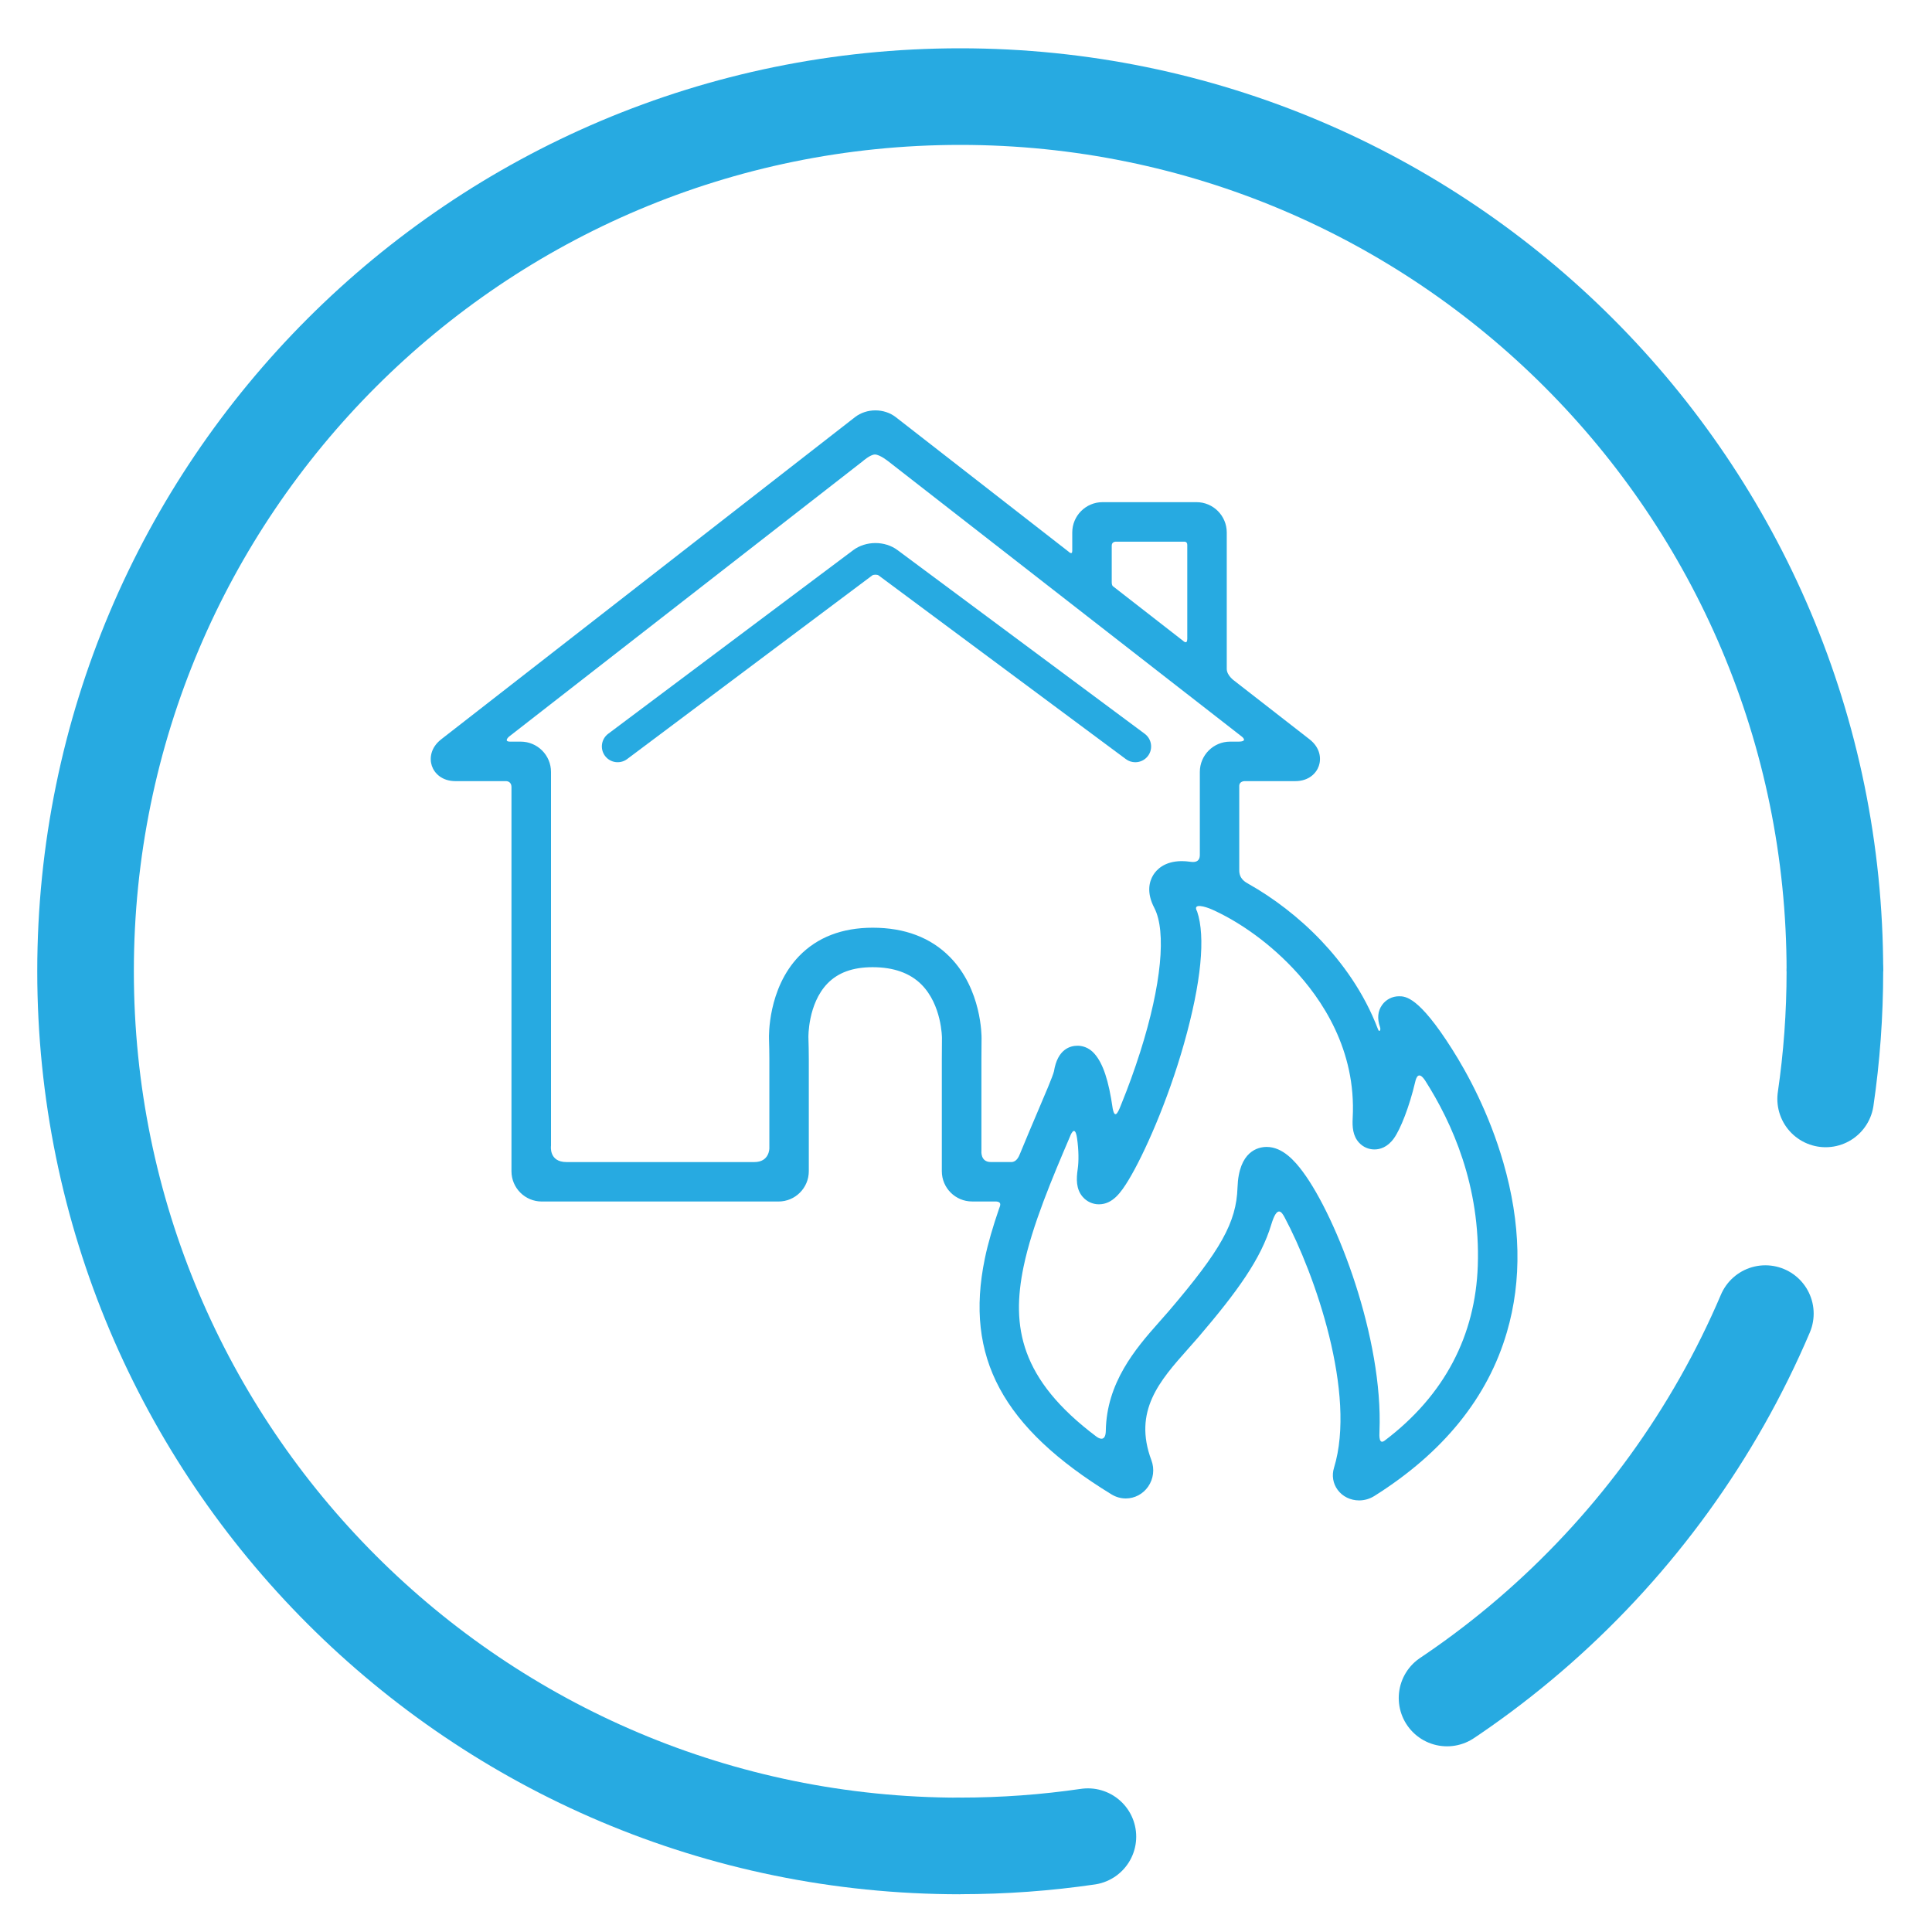
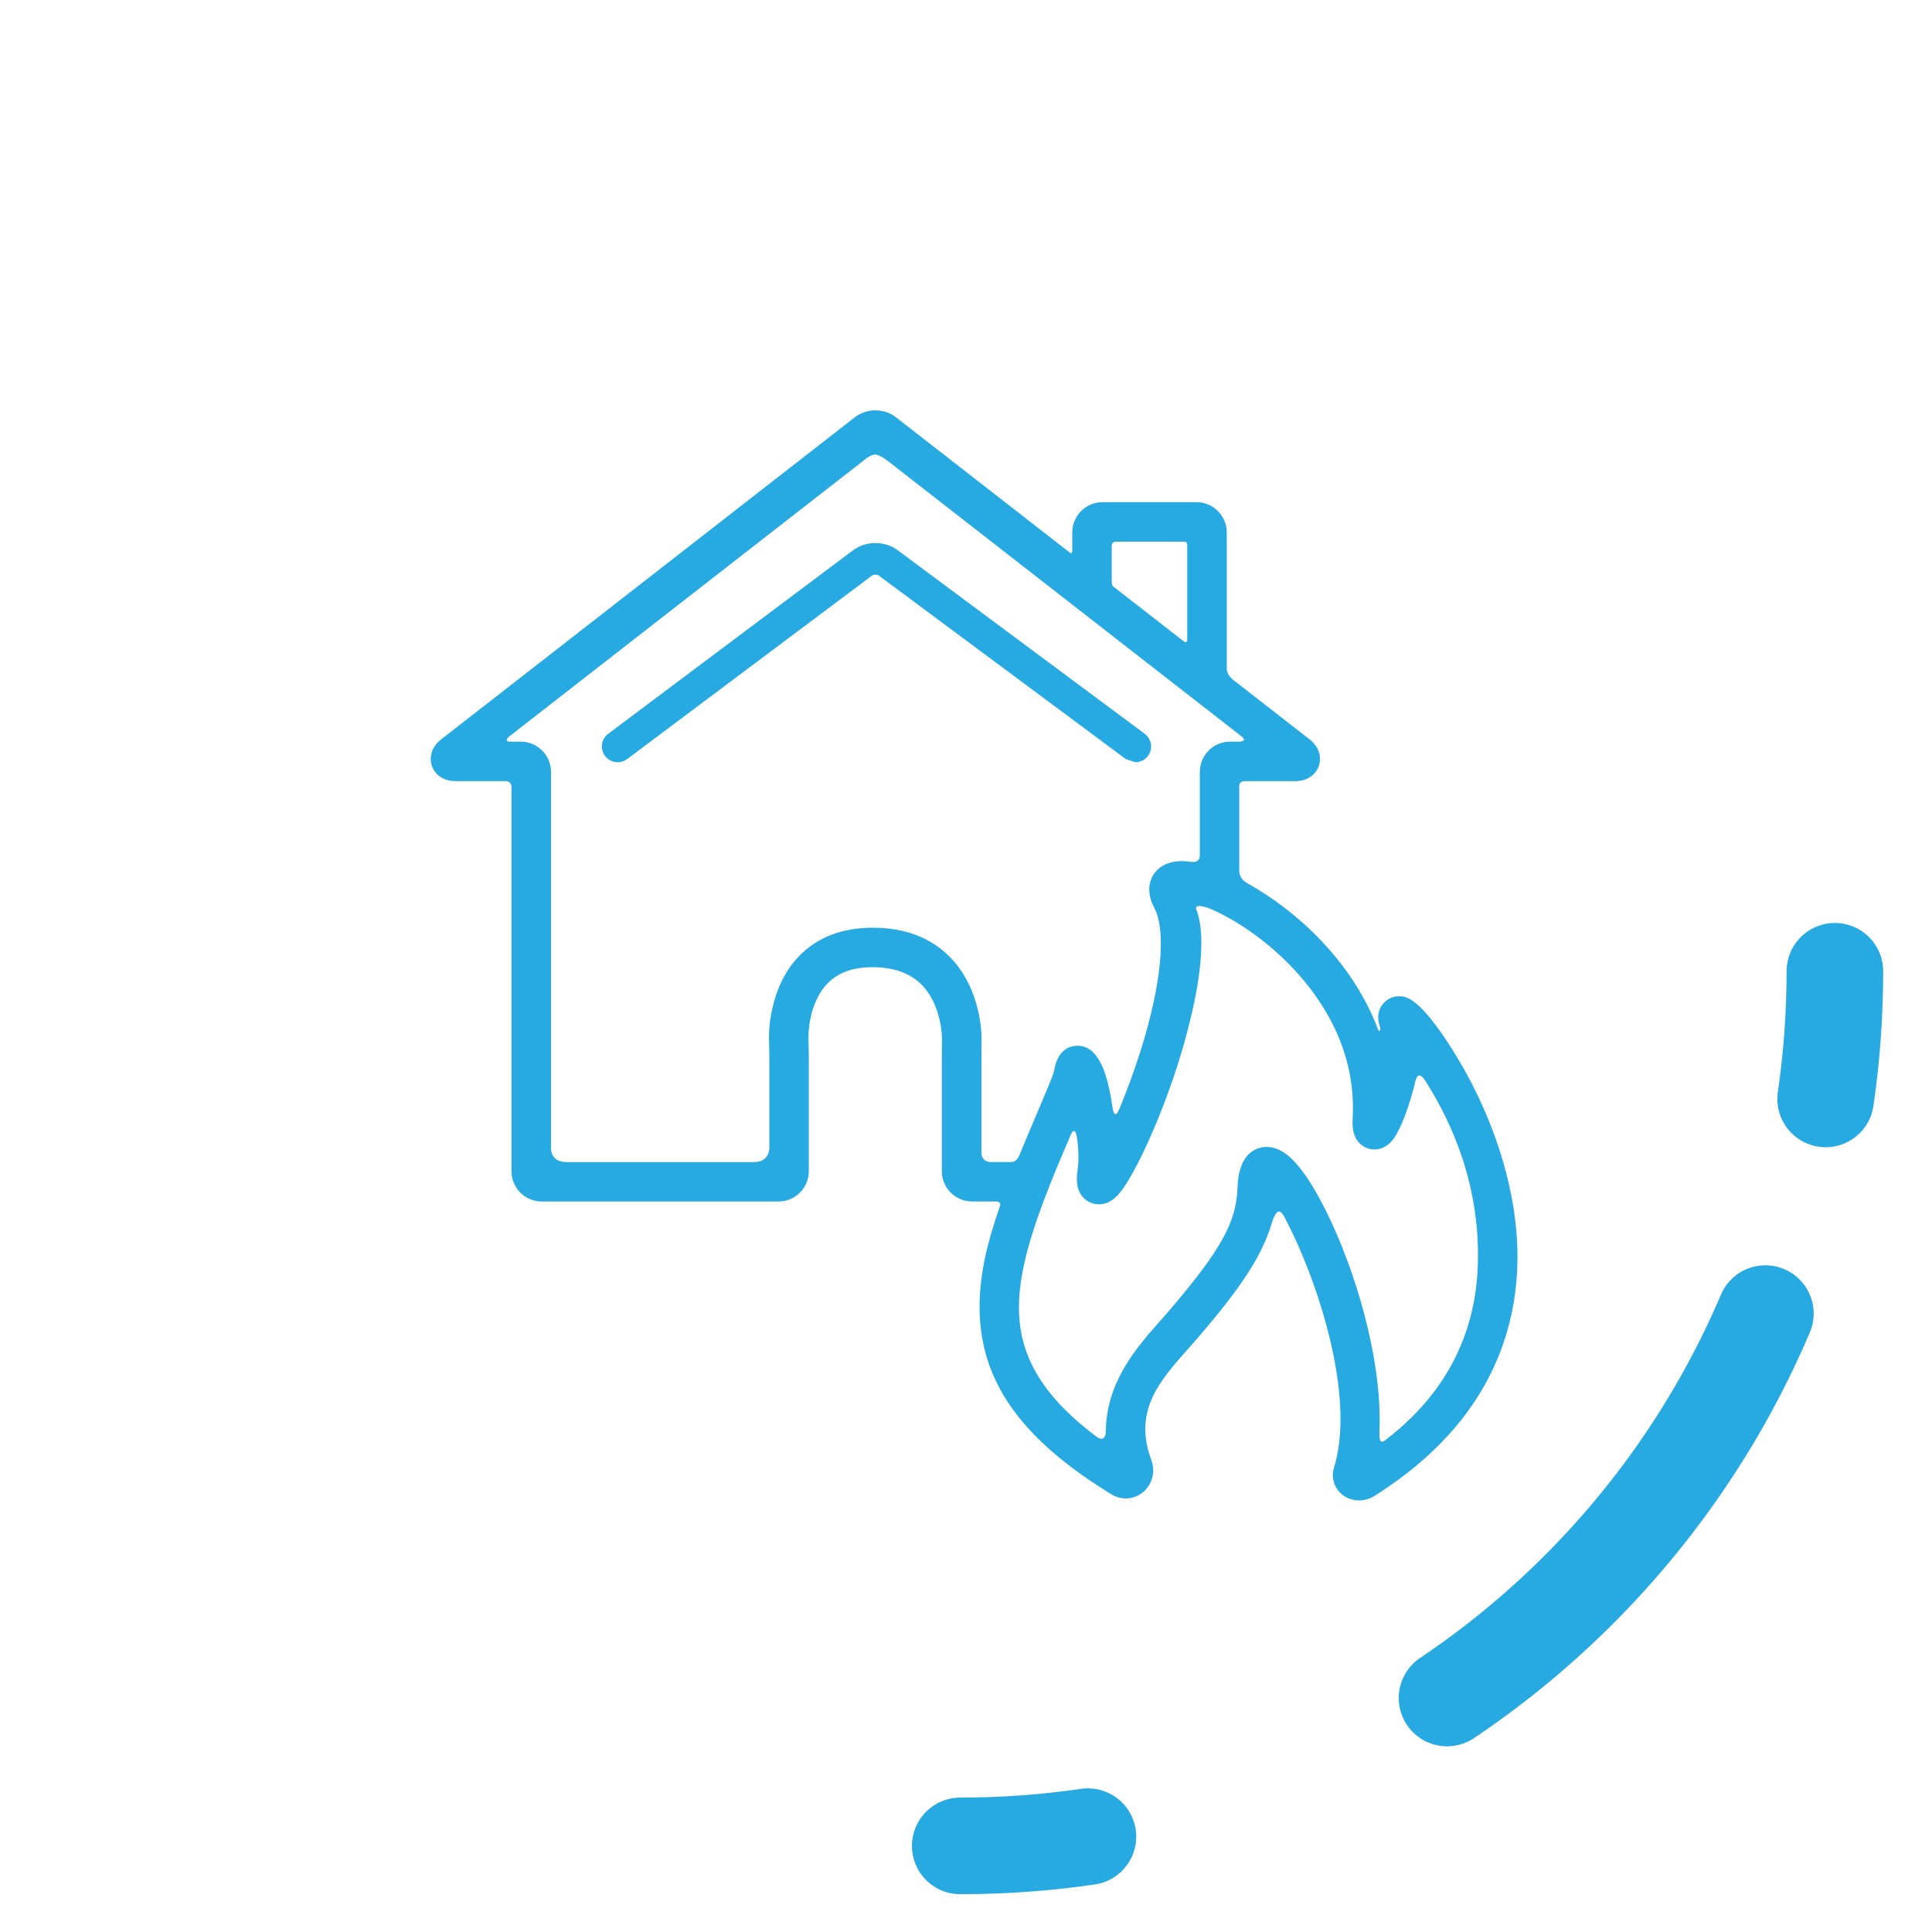
<svg xmlns="http://www.w3.org/2000/svg" version="1.1" x="0px" y="0px" width="60px" height="60px" viewBox="0 0 60 60" enable-background="new 0 0 60 60" xml:space="preserve">
  <g id="Layer_1" display="none">
    <path display="inline" fill="#27AAE1" d="M51.264,28.644c-0.106-0.168-0.291-0.271-0.49-0.271h-8.668   c-1.674,0-3.271,0.512-4.61,1.462l-1.084-3.612c-0.39-1.301-1.564-2.174-2.922-2.174h-3.761v-1.313h2.511   c0.66,0,1.197-0.537,1.197-1.197v-1.235c0-0.661-0.537-1.197-1.197-1.197h-2.511v-1.274c0-0.32-0.259-0.579-0.579-0.579   s-0.579,0.259-0.579,0.579v1.274h-2.51c-0.66,0-1.197,0.537-1.197,1.197v1.235c0,0.66,0.537,1.197,1.197,1.197h2.51v1.313h-6.216   c-1.001,0-1.815,0.814-1.815,1.815v7.453h-8.688c-0.18,0-0.35,0.083-0.459,0.227c-0.11,0.143-0.147,0.328-0.101,0.502l1.738,6.515   c0.499,1.874,2.202,3.182,4.141,3.182h24.472c1.641,0,3.158-0.956,3.866-2.436l5.788-12.104   C51.382,29.023,51.369,28.812,51.264,28.644 M26.022,21.539v-1.235c0-0.021,0.017-0.039,0.039-0.039h6.179   c0.021,0,0.038,0.018,0.038,0.039v1.235c0,0.021-0.017,0.039-0.038,0.039h-6.179C26.039,21.578,26.022,21.56,26.022,21.539    M36.402,30.227h-2.928c-1.044,0-1.893-0.849-1.893-1.892v-0.618c0-0.021,0.018-0.039,0.039-0.039h4.018L36.402,30.227z    M27.914,27.678c0.022,0,0.039,0.018,0.039,0.039v2.471c0,0.021-0.017,0.039-0.039,0.039h-2.51v-2.548H27.914z M24.246,30.227   h-2.549v-2.549h2.549V30.227z M21.697,31.385h6.216c0.661,0,1.198-0.537,1.198-1.197v-2.471c0-0.66-0.537-1.197-1.198-1.197h-6.216   v-0.656c0-0.362,0.294-0.657,0.657-0.657h11.135c0.829,0,1.549,0.526,1.801,1.313h-3.669c-0.66,0-1.197,0.537-1.197,1.197v0.618   c0,1.682,1.368,3.05,3.051,3.05h2.308l-1.93,1.932H21.697V31.385z M44.463,40.806c-0.517,1.079-1.624,1.777-2.821,1.777H17.169   c-1.414,0-2.657-0.955-3.021-2.322l-1.543-5.786h21.487c0.154,0,0.302-0.061,0.41-0.17l2.771-2.771   c1.291-1.29,3.008-2.001,4.833-2.001h7.749L44.463,40.806z" />
    <path display="inline" fill="#27AAE1" d="M21.118,36.405c-1,0-1.814,0.813-1.814,1.814c0,1,0.814,1.814,1.814,1.814   c1.001,0,1.815-0.814,1.815-1.814C22.933,37.219,22.119,36.405,21.118,36.405 M21.118,38.876c-0.362,0-0.656-0.295-0.656-0.656   s0.294-0.656,0.656-0.656c0.362,0,0.657,0.295,0.657,0.656S21.48,38.876,21.118,38.876" />
    <path display="inline" fill="#27AAE1" d="M32.239,36.405c-1.002,0-1.815,0.813-1.815,1.814c0,1,0.813,1.814,1.815,1.814   c1,0,1.814-0.814,1.814-1.814C34.054,37.219,33.239,36.405,32.239,36.405 M32.239,38.876c-0.362,0-0.657-0.295-0.657-0.656   s0.295-0.656,0.657-0.656c0.361,0,0.656,0.295,0.656,0.656S32.601,38.876,32.239,38.876" />
    <path display="inline" fill="#27AAE1" d="M26.679,36.405c-1.001,0-1.815,0.813-1.815,1.814c0,1,0.814,1.814,1.815,1.814   c1,0,1.814-0.814,1.814-1.814C28.493,37.219,27.679,36.405,26.679,36.405 M26.679,38.876c-0.362,0-0.657-0.295-0.657-0.656   s0.295-0.656,0.657-0.656c0.361,0,0.656,0.295,0.656,0.656S27.04,38.876,26.679,38.876" />
-     <path display="inline" fill="#27AAE1" d="M42.507,40.511c0.08,0.039,0.164,0.057,0.249,0.057c0.216,0,0.423-0.121,0.522-0.329   l2.457-5.137c0.138-0.289,0.017-0.635-0.272-0.773c-0.288-0.137-0.634-0.016-0.772,0.272l-2.457,5.139   C42.096,40.027,42.218,40.374,42.507,40.511" />
    <path display="inline" fill="#27AAE1" d="M46.012,33.182c0.08,0.039,0.165,0.057,0.25,0.057c0.215,0,0.423-0.121,0.522-0.328   l0.591-1.236c0.138-0.289,0.016-0.635-0.273-0.772c-0.288-0.138-0.634-0.016-0.772,0.272l-0.591,1.236   C45.601,32.698,45.723,33.045,46.012,33.182" />
    <path display="inline" fill="none" stroke="#27AAE1" stroke-width="3" stroke-miterlimit="10" d="M30.31,56.994   c-14.634,0-26.497-11.863-26.497-26.497C3.812,15.863,15.676,4,30.31,4s26.497,11.863,26.497,26.497" />
    <path display="inline" fill="none" stroke="#27AAE1" stroke-width="3" stroke-linecap="round" stroke-miterlimit="10" d="   M56.807,30.497c0,1.313-0.096,2.604-0.28,3.867" />
    <path display="inline" fill="none" stroke="#27AAE1" stroke-width="3" stroke-linecap="round" stroke-miterlimit="10" stroke-dasharray="15.717,15.717" d="   M54.7,40.868c-3.119,7.327-9.444,12.962-17.215,15.143" />
    <path display="inline" fill="none" stroke="#27AAE1" stroke-width="3" stroke-linecap="round" stroke-miterlimit="10" d="   M34.177,56.714c-1.263,0.185-2.554,0.28-3.867,0.28" />
  </g>
  <g id="Layer_2" display="none">
    <path display="inline" fill="#27AAE1" d="M47.818,26.172L47.818,26.172l-7.803-3.127c-1.264-0.506-2.595-0.764-3.958-0.764h-4.782   c-1.669,0-3.336,0.4-4.821,1.156l-7.113,3.617l-5.12,0.747c-1.159,0.169-2.22,0.75-2.986,1.637   c-0.767,0.886-1.188,2.02-1.188,3.192v2.993c0,0.3,0.244,0.544,0.544,0.544h3.829l0.051,0.229c0.168,0.764,0.556,1.457,1.121,2.009   c0.755,0.733,1.752,1.14,2.807,1.14c1.054,0,2.05-0.406,2.806-1.141c0.565-0.551,0.954-1.245,1.122-2.008l0.051-0.229h15.481   l0.05,0.229c0.169,0.764,0.557,1.457,1.122,2.008c0.755,0.734,1.751,1.141,2.805,1.141c1.055,0,2.052-0.406,2.807-1.141   c0.565-0.551,0.953-1.244,1.121-2.008l0.052-0.229h4.054c0.3,0,0.544-0.244,0.544-0.544v-5.618   C50.411,28.309,49.395,26.804,47.818,26.172 M39.072,23.858c0.181,0.061,0.359,0.126,0.538,0.197l0.001,0l7.434,2.979h-6.209   l-2.674-3.481L39.072,23.858z M31.767,23.37h4.291c0.157,0,0.314,0.003,0.469,0.011l0.136,0.007l2.801,3.646h-7.696V23.37z    M26.946,24.407c1.066-0.542,2.213-0.875,3.411-0.992l0.321-0.031v3.65h-8.899L26.946,24.407z M11.403,31.24   c0.481-1.208,1.568-2.104,2.835-2.338l0.47-0.087l-0.135,0.458c-0.381,1.288-1.534,2.239-2.87,2.367l-0.478,0.045L11.403,31.24z    M18.397,38.456c-1.619,0-2.935-1.315-2.935-2.935c0-1.618,1.316-2.935,2.935-2.935c1.618,0,2.935,1.316,2.935,2.935   C21.332,37.141,20.015,38.456,18.397,38.456 M41.835,38.456c-1.618,0-2.936-1.315-2.936-2.935c0-1.618,1.317-2.935,2.936-2.935   s2.935,1.316,2.935,2.935C44.77,37.141,43.453,38.456,41.835,38.456 M49.323,35.078H45.84l-0.042-0.242   c-0.334-1.934-2.001-3.337-3.964-3.337c-1.961,0-3.628,1.403-3.962,3.337l-0.042,0.242H22.403l-0.042-0.242   c-0.334-1.934-2.001-3.337-3.963-3.337s-3.629,1.403-3.963,3.337l-0.042,0.242h-3.257v-2.332l0.291-0.003   c2.195-0.021,4.058-1.675,4.334-3.85l0.028-0.221l3.784-0.549h26.59v1.384c0,1.371,1.114,2.486,2.485,2.486h0.676V35.078z    M49.323,30.905h-0.676c-0.771,0-1.397-0.627-1.397-1.398v-1.384h1.428l0.088,0.124c0.364,0.517,0.558,1.125,0.558,1.758V30.905z" />
-     <path display="inline" fill="#27AAE1" d="M32.964,31.057H27.41c-0.301,0-0.544,0.244-0.544,0.545c0,0.3,0.244,0.543,0.544,0.543   h5.554c0.301,0,0.545-0.243,0.545-0.543C33.509,31.301,33.265,31.057,32.964,31.057" />
    <path display="inline" fill="#27AAE1" d="M19.214,35.521c0-0.451-0.367-0.816-0.817-0.816c-0.45,0-0.816,0.365-0.816,0.816   s0.366,0.817,0.816,0.817C18.847,36.339,19.214,35.973,19.214,35.521" />
    <path display="inline" fill="#27AAE1" d="M42.651,35.521c0-0.451-0.366-0.816-0.816-0.816s-0.816,0.365-0.816,0.816   s0.366,0.817,0.816,0.817S42.651,35.973,42.651,35.521" />
-     <path display="inline" fill="none" stroke="#27AAE1" stroke-width="3" stroke-miterlimit="10" d="M30.229,56.328   c-14.45,0-26.164-11.714-26.164-26.164S15.779,4,30.229,4C44.68,4,56.394,15.714,56.394,30.164" />
    <path display="inline" fill="none" stroke="#27AAE1" stroke-width="3" stroke-linecap="round" stroke-miterlimit="10" d="   M56.394,30.164c0,1.297-0.095,2.572-0.277,3.818" />
    <path display="inline" fill="none" stroke="#27AAE1" stroke-width="3" stroke-linecap="round" stroke-miterlimit="10" stroke-dasharray="15.717,15.717" d="   M54.312,40.404c-3.08,7.235-9.325,12.8-16.998,14.953" />
    <path display="inline" fill="none" stroke="#27AAE1" stroke-width="3" stroke-linecap="round" stroke-miterlimit="10" d="   M34.048,56.052c-1.247,0.182-2.521,0.276-3.819,0.276" />
  </g>
  <g id="Layer_3" display="none">
    <path display="inline" fill="#27AAE1" d="M46.64,38.111c0-1.58-0.221-3.143-0.655-4.645l-0.12-0.415h-1.215   c-0.114-2.987-1.111-5.819-2.902-8.223c-1.78-2.386-4.29-4.209-7.095-5.159l0.133-1.854l-0.454-0.125   c-1.427-0.394-2.908-0.593-4.401-0.593s-2.974,0.199-4.401,0.593l-0.455,0.125l0.133,1.854c-2.805,0.95-5.315,2.773-7.095,5.159   c-1.792,2.404-2.79,5.235-2.903,8.223h-1.215l-0.12,0.415c-0.435,1.502-0.655,3.064-0.655,4.645v0.576h7.729l2.167,3.317h13.628   l2.167-3.317h7.729V38.111z M40.825,25.516c1.642,2.204,2.562,4.798,2.674,7.536h-9.808l0.876-12.193   C37.038,21.759,39.244,23.396,40.825,25.516 M29.93,18.248c1.231,0,2.454,0.146,3.641,0.434l-1.032,14.37h-5.217l-1.032-14.37   C27.476,18.395,28.698,18.248,29.93,18.248 M19.034,25.516c1.582-2.12,3.787-3.757,6.259-4.658l0.876,12.193h-9.809   C16.472,30.314,17.391,27.72,19.034,25.516 M36.121,40.856H23.737l-1.416-2.169h15.216L36.121,40.856z M14.379,37.537   c0.041-1.131,0.204-2.25,0.485-3.336h30.129c0.281,1.086,0.444,2.205,0.485,3.336H14.379z" />
    <path display="inline" fill="none" stroke="#27AAE1" stroke-width="3" stroke-miterlimit="10" d="M29.963,56.994   c-14.634,0-26.497-11.863-26.497-26.497C3.466,15.863,15.329,4,29.963,4s26.496,11.863,26.496,26.497" />
    <path display="inline" fill="none" stroke="#27AAE1" stroke-width="3" stroke-linecap="round" stroke-miterlimit="10" d="   M56.459,30.497c0,1.314-0.095,2.605-0.28,3.867" />
    <path display="inline" fill="none" stroke="#27AAE1" stroke-width="3" stroke-linecap="round" stroke-miterlimit="10" stroke-dasharray="15.717,15.717" d="   M54.354,40.868c-3.12,7.327-9.444,12.962-17.214,15.143" />
    <path display="inline" fill="none" stroke="#27AAE1" stroke-width="3" stroke-linecap="round" stroke-miterlimit="10" d="   M33.732,56.054c-1.229,0.18-2.488,0.274-3.77,0.274" />
  </g>
  <g id="Layer_4">
-     <path fill="#27AAE1" d="M35.257,23.672c0.15,0,0.299-0.068,0.396-0.198c0.161-0.217,0.115-0.524-0.103-0.686l-7.678-5.705   c-0.392-0.292-0.982-0.29-1.374,0.002l-7.61,5.703c-0.217,0.163-0.261,0.47-0.099,0.687c0.163,0.217,0.47,0.261,0.687,0.099   l7.611-5.703c0.042-0.031,0.158-0.032,0.2,0l7.678,5.704C35.053,23.641,35.156,23.672,35.257,23.672" />
+     <path fill="#27AAE1" d="M35.257,23.672c0.15,0,0.299-0.068,0.396-0.198c0.161-0.217,0.115-0.524-0.103-0.686l-7.678-5.705   c-0.392-0.292-0.982-0.29-1.374,0.002l-7.61,5.703c-0.217,0.163-0.261,0.47-0.099,0.687c0.163,0.217,0.47,0.261,0.687,0.099   l7.611-5.703c0.042-0.031,0.158-0.032,0.2,0l7.678,5.704" />
    <path fill="#27AAE1" d="M46.688,36.105c-0.443-1.535-1.112-2.768-1.596-3.529c-1.037-1.636-1.448-1.636-1.646-1.636   c-0.207,0-0.403,0.101-0.523,0.269c-0.136,0.19-0.158,0.422-0.065,0.689c0.033,0.098-0.024,0.17-0.062,0.07   c-0.438-1.16-1.129-2.083-1.759-2.748c-0.708-0.746-1.512-1.347-2.264-1.77c-0.097-0.055-0.287-0.154-0.287-0.42v-2.618   c0-0.156,0.167-0.153,0.167-0.153h1.57c0.423,0,0.657-0.245,0.735-0.473c0.079-0.229,0.044-0.566-0.289-0.826l-2.34-1.821   c0,0-0.231-0.161-0.231-0.366v-4.237c0-0.519-0.422-0.941-0.94-0.941H34.24c-0.519,0-0.94,0.422-0.94,0.941v0.573   c0,0.137-0.112,0.025-0.112,0.025l-5.367-4.178c-0.361-0.282-0.908-0.282-1.27,0L13.702,22.96c-0.333,0.26-0.368,0.597-0.29,0.826   s0.313,0.473,0.735,0.473h1.565c0,0,0.172-0.01,0.172,0.188v11.926c0,0.52,0.421,0.941,0.94,0.941h7.354   c0.519,0,0.94-0.422,0.94-0.941v-3.48c0-0.188-0.005-0.49-0.012-0.675c-0.001-0.011-0.018-1.042,0.589-1.672   c0.331-0.342,0.79-0.509,1.405-0.509c0.65,0,1.16,0.181,1.516,0.538c0.632,0.634,0.637,1.649,0.637,1.655   c-0.002,0.182-0.004,0.48-0.004,0.662v3.48c0,0.52,0.421,0.941,0.94,0.941h0.719c0.231,0,0.144,0.15,0.118,0.225   c-0.187,0.545-0.345,1.076-0.442,1.551c-0.631,3.057,0.546,5.246,3.937,7.322c0.135,0.082,0.288,0.125,0.441,0.125h0.001   c0.274,0,0.534-0.137,0.694-0.369c0.165-0.238,0.203-0.543,0.101-0.816c-0.574-1.531,0.257-2.469,1.137-3.459   c0.113-0.127,0.224-0.252,0.33-0.375c1.205-1.41,1.935-2.422,2.256-3.49c0.18-0.596,0.316-0.402,0.41-0.227   c0.948,1.775,2.242,5.486,1.537,7.785c-0.073,0.238-0.031,0.49,0.115,0.686c0.15,0.205,0.399,0.326,0.665,0.326   c0.169,0,0.334-0.049,0.479-0.141c2.138-1.346,3.521-3.057,4.111-5.086C47.271,39.76,47.232,37.988,46.688,36.105 M34.526,18.084   v-1.14c0-0.123,0.122-0.122,0.122-0.122h2.131c0,0,0.093-0.009,0.093,0.1v2.916c0,0.193-0.127,0.066-0.127,0.066l-2.187-1.702   C34.547,18.187,34.526,18.16,34.526,18.084 M30.769,36.088c-0.327,0-0.29-0.346-0.29-0.346v-2.85c0-0.178,0.001-0.469,0.004-0.646   c0.001-0.062,0.008-1.522-0.985-2.527c-0.595-0.603-1.401-0.908-2.395-0.908c-0.951,0-1.721,0.297-2.288,0.883   c-0.975,1.009-0.936,2.503-0.933,2.566c0.006,0.17,0.011,0.461,0.011,0.633v2.768c0,0,0.005,0.428-0.465,0.428h-5.834   c-0.559,0-0.482-0.51-0.482-0.51V23.973c0-0.519-0.422-0.941-0.94-0.941h-0.329c-0.218,0-0.033-0.157-0.033-0.157l10.984-8.552   c0,0,0.233-0.208,0.377-0.208c0.153,0,0.417,0.213,0.417,0.213l6.252,4.869l3.012,2.345c0.001,0,0.002,0,0.002,0.001l1.703,1.326   c0,0,0.228,0.163-0.1,0.163h-0.255c-0.519,0-0.94,0.422-0.94,0.941v2.577c0,0.246-0.201,0.226-0.294,0.213   c-0.094-0.013-0.183-0.02-0.264-0.02c-0.545,0-0.792,0.272-0.891,0.435c-0.121,0.201-0.214,0.54,0.035,1.017   c0.382,0.733,0.22,2.401-0.434,4.463c-0.184,0.58-0.383,1.121-0.577,1.599c-0.076,0.187-0.204,0.571-0.281,0.169   c-0.125-0.873-0.3-1.396-0.562-1.697c-0.19-0.221-0.414-0.253-0.53-0.253c-0.226,0-0.62,0.103-0.732,0.794   c-0.033,0.146-0.28,0.723-0.497,1.231c-0.167,0.392-0.36,0.847-0.557,1.327c-0.035,0.086-0.105,0.26-0.269,0.26H30.769z    M45.894,39.312c-0.075,2.148-1.016,4.008-2.89,5.426c-0.179,0.135-0.17-0.139-0.163-0.287c0.116-2.885-1.313-6.619-2.381-8.062   c-0.245-0.33-0.627-0.77-1.121-0.77c-0.261,0-0.869,0.123-0.907,1.262c-0.035,1.08-0.516,1.941-2.137,3.84   c-0.102,0.117-0.207,0.236-0.314,0.357c-0.726,0.816-1.615,1.869-1.639,3.354c-0.006,0.336-0.189,0.26-0.293,0.182   c-2.376-1.783-2.644-3.422-2.261-5.275c0.267-1.289,0.911-2.799,1.432-4.02c0.009-0.023,0.159-0.449,0.229,0.031   c0.053,0.369,0.055,0.719,0.02,0.957c-0.044,0.305-0.056,0.621,0.157,0.865c0.126,0.145,0.309,0.229,0.5,0.229h0.001   c0.429,0,0.69-0.373,0.922-0.756c0.474-0.783,1.214-2.439,1.72-4.229c0.54-1.91,0.673-3.328,0.409-4.109   c-0.159-0.281,0.263-0.15,0.461-0.062c0.701,0.313,1.64,0.904,2.509,1.82c0.911,0.96,1.973,2.547,1.861,4.652   c-0.015,0.276,0,0.561,0.204,0.777c0.125,0.131,0.292,0.203,0.473,0.203c0.163,0,0.4-0.061,0.604-0.346   c0.203-0.283,0.48-0.984,0.659-1.747c0.031-0.136,0.104-0.358,0.31-0.047C45.098,34.873,45.98,36.83,45.894,39.312" />
-     <path fill="none" stroke="#27AAE1" stroke-width="3" stroke-miterlimit="10" d="M29.821,57.328   c-15.002,0-27.164-12.162-27.164-27.165S14.819,3,29.821,3s27.163,12.161,27.163,27.164" />
    <path fill="none" stroke="#27AAE1" stroke-width="3" stroke-linecap="round" stroke-miterlimit="10" d="M56.984,30.164   c0,1.346-0.098,2.67-0.287,3.964" />
    <path fill="none" stroke="#27AAE1" stroke-width="3" stroke-linecap="round" stroke-miterlimit="10" stroke-dasharray="15.717,15.717" d="   M54.825,40.795c-3.198,7.512-9.683,13.289-17.647,15.523" />
    <path fill="none" stroke="#27AAE1" stroke-width="3" stroke-linecap="round" stroke-miterlimit="10" d="M33.786,57.039   c-1.295,0.189-2.618,0.287-3.965,0.287" />
  </g>
  <g id="Layer_5" display="none">
    <path display="inline" fill="#27AAE1" d="M41.714,30.384h-3.315v-0.123v-3.502c0-0.737-0.615-1.351-1.353-1.351h-8.232   c-0.308,0-0.554,0.061-0.737,0.246c-0.246-0.124-0.492-0.246-0.737-0.246h-8.233c-0.737,0-1.351,0.614-1.351,1.351v3.502   c0,0.737,0.614,1.353,1.351,1.353h3.317v0.123v3.501v0.122h-3.317c-0.737,0-1.351,0.615-1.351,1.352v3.503   c0,0.737,0.614,1.351,1.351,1.351h3.317v0.123v3.503c0,0.736,0.615,1.351,1.352,1.351h8.232c0.307,0,0.553-0.062,0.737-0.245   c0.246,0.122,0.492,0.245,0.738,0.245h8.23c0.738,0,1.353-0.614,1.353-1.351v-3.503c0-0.736-0.614-1.352-1.353-1.352h-3.315v-0.122   v-3.503v-0.122h3.315c0.738,0,1.353-0.614,1.353-1.352v-3.501C43.066,30.998,42.452,30.384,41.714,30.384 M28.814,26.575h8.232   c0.062,0,0.123,0.062,0.123,0.123v3.501c0,0.062-0.062,0.123-0.123,0.123h-3.562h-1.476h-3.132c-0.062,0-0.123-0.061-0.123-0.123   v-3.501C28.691,26.636,28.752,26.575,28.814,26.575 M18.984,30.261v-3.502c0-0.061,0.061-0.123,0.123-0.123h8.233   c0.061,0,0.122,0.062,0.122,0.123v3.502c0,0.061-0.061,0.123-0.122,0.123h-3.564h-4.669C19.045,30.384,18.984,30.322,18.984,30.261    M23.654,35.298v-3.501c0-0.061,0.061-0.123,0.122-0.123h3.564h1.474h3.132c0.062,0,0.124,0.062,0.124,0.123v3.501   c0,0.062-0.062,0.123-0.124,0.123h-3.132H27.34h-3.564C23.714,35.421,23.654,35.359,23.654,35.298 M18.984,40.336v-3.502   c0-0.061,0.061-0.123,0.123-0.123h4.669h3.564c0.061,0,0.122,0.062,0.122,0.123v3.502c0,0.062-0.061,0.122-0.122,0.122h-3.564   h-4.669C19.045,40.458,18.984,40.398,18.984,40.336 M32.008,45.497h-8.232c-0.062,0-0.122-0.062-0.122-0.122v-3.503   c0-0.061,0.061-0.123,0.122-0.123h3.564h1.474h3.132c0.062,0,0.124,0.062,0.124,0.123v3.503   C32.131,45.435,32.07,45.497,32.008,45.497 M41.838,41.812v3.501c0,0.062-0.062,0.122-0.124,0.122h-8.23   c-0.062,0-0.123-0.06-0.123-0.122v-3.501c0-0.062,0.062-0.124,0.123-0.124h3.562h4.668C41.776,41.688,41.838,41.749,41.838,41.812    M37.169,36.773v3.501c0,0.062-0.062,0.124-0.123,0.124h-3.562h-1.476h-3.132c-0.062,0-0.123-0.062-0.123-0.124v-3.501   c0-0.062,0.062-0.123,0.123-0.123h3.132h1.476h3.562C37.107,36.65,37.169,36.711,37.169,36.773 M41.838,35.298   c0,0.062-0.062,0.123-0.124,0.123h-4.668h-3.562c-0.062,0-0.123-0.062-0.123-0.123v-3.501c0-0.061,0.062-0.123,0.123-0.123h3.562   h4.668c0.062,0,0.124,0.062,0.124,0.123V35.298z" />
    <path display="inline" fill="#27AAE1" d="M23.162,21.292c-0.184,0.123-0.246,0.369-0.184,0.615c0.062,0.245,0.184,0.368,0.43,0.429   l6.941,2.089h0.185c0.184,0,0.308-0.061,0.43-0.184c0.184-0.184,0.246-0.369,0.184-0.614l-1.842-7.065   c-0.062-0.184-0.247-0.368-0.43-0.43c-0.185-0.061-0.43,0-0.615,0.185l-1.536,1.475v-1.044c0-0.185-0.062-0.369-0.246-0.492   l-0.676-0.553c0.246-0.553,0.123-1.167-0.307-1.597l-2.519-2.273c-0.553-0.491-1.413-0.491-1.905,0.062l-0.123,0.123   c-0.491,0.553-0.491,1.413,0.062,1.904l2.52,2.273c0.245,0.245,0.552,0.368,0.921,0.368h0.062c0.123,0,0.246-0.061,0.369-0.061   l0.614,0.491v1.966L23.162,21.292z M24.39,15.394c0,0-0.061,0-0.123-0.062l-2.457-2.273c-0.062-0.062-0.062-0.123,0-0.185   l0.123-0.123c0.062-0.061,0.123-0.061,0.185,0l2.519,2.274c0.062,0.061,0.062,0.123,0,0.185l-0.123,0.123   C24.452,15.394,24.39,15.394,24.39,15.394 M28.322,17.913l1.351,4.976l-4.914-1.474l1.352-1.352l1.29,1.229   c0.123,0.123,0.246,0.184,0.43,0.184c0.185,0,0.308-0.061,0.43-0.184c0.246-0.246,0.246-0.614,0-0.86l-1.29-1.167L28.322,17.913z" />
    <path display="inline" fill="none" stroke="#27AAE1" stroke-width="3" stroke-miterlimit="10" d="M29.497,56.636   c-14.988,0-27.139-12.15-27.139-27.139c0-14.989,12.15-27.139,27.139-27.139s27.139,12.15,27.139,27.139" />
    <path display="inline" fill="none" stroke="#27AAE1" stroke-width="3" stroke-linecap="round" stroke-miterlimit="10" d="   M56.636,29.497c0,1.345-0.097,2.667-0.287,3.96" />
    <path display="inline" fill="none" stroke="#27AAE1" stroke-width="3" stroke-linecap="round" stroke-miterlimit="10" stroke-dasharray="15.717,15.717" d="   M54.479,40.119c-3.195,7.505-9.674,13.276-17.631,15.51" />
    <path display="inline" fill="none" stroke="#27AAE1" stroke-width="3" stroke-linecap="round" stroke-miterlimit="10" d="   M33.458,56.349c-1.293,0.188-2.615,0.287-3.961,0.287" />
  </g>
  <g id="Layer_6" display="none">
-     <path display="inline" fill="#27AAE1" d="M24.826,13.645h13.843c0.357,0.2,0.461,0.505,0.46,0.912   c-0.014,2.694-0.008,5.388-0.008,8.082v0.393c0.995,0,1.946,0.025,2.9-0.008c0.792-0.026,1.147,0.091,1.141,1.139   c-0.029,4.707-0.016,9.415-0.006,14.121c0.001,0.341-0.104,0.591-0.348,0.829c-2.077,2.06-4.144,4.131-6.218,6.194   c-0.198,0.196-0.416,0.372-0.628,0.557H16.772c-0.354-0.202-0.462-0.501-0.46-0.908c0.014-3.693,0.009-7.384,0.009-11.075   c0-1.123-0.012-2.243,0.01-3.366c0.004-0.198,0.088-0.445,0.225-0.583c0.724-0.742,1.472-1.461,2.221-2.18   c0.157-0.15,0.214-0.308,0.213-0.523c-0.007-2.253-0.004-4.509-0.004-6.764c0-0.241-0.01-0.482,0.003-0.723   c0.023-0.459,0.275-0.707,0.735-0.734c0.156-0.01,0.314-0.002,0.472-0.002c0.487,0,0.976,0,1.483,0c0-0.683-0.005-1.321,0.002-1.96   c0.007-0.442,0.268-0.699,0.709-0.703c0.482-0.005,0.964-0.001,1.447-0.001h0.537c0-0.63,0.023-1.207-0.007-1.781   C24.346,14.148,24.468,13.846,24.826,13.645 M35.07,31.111H17.679v13.412H35.07V31.111z M32.415,20.386H20.366v9.346h12.049V20.386   z M41.816,25.358c-0.077,0.059-0.105,0.074-0.126,0.094c-1.699,1.698-3.399,3.394-5.089,5.099c-0.088,0.089-0.13,0.257-0.131,0.388   c-0.009,4.099-0.011,8.198-0.013,12.3c0,0.075,0.019,0.15,0.026,0.225c0.029,0.02,0.061,0.037,0.09,0.056   c0.067-0.095,0.122-0.2,0.203-0.28c1.605-1.611,3.214-3.222,4.829-4.827c0.153-0.152,0.215-0.304,0.214-0.52   c-0.006-4.058-0.004-8.115-0.004-12.173V25.358z M36.457,28.705c0.027,0.014,0.056,0.028,0.084,0.042   c0.253-0.263,0.487-0.552,0.764-0.788c0.368-0.314,0.509-0.645,0.504-1.162c-0.037-3.808-0.019-7.615-0.019-11.422V15H25.734v1.34   h0.401c3.177,0,6.355,0,9.532,0c0.52,0,0.766,0.24,0.788,0.763c0.004,0.084,0.001,0.168,0.001,0.251v10.98V28.705z M35.079,17.69   H23.033v1.314h0.393c3.136,0,6.271,0,9.406,0c0.7,0,0.929,0.228,0.929,0.916v9.439v0.377h1.318V17.69z M39.133,25.955   c0.511-0.511,1.05-1.049,1.534-1.534h-1.534V25.955z" />
    <path display="inline" fill="#27AAE1" d="M26.367,35.115c-0.649,0-1.298,0.001-1.946-0.001c-0.428-0.004-0.724-0.276-0.726-0.658   c-0.002-0.378,0.297-0.67,0.715-0.673c1.309-0.006,2.617-0.005,3.925,0c0.433,0.003,0.715,0.272,0.716,0.662   c0.002,0.411-0.276,0.667-0.738,0.67C27.665,35.116,27.015,35.115,26.367,35.115" />
    <path display="inline" fill="none" stroke="#27AAE1" stroke-width="3" stroke-miterlimit="10" d="M29.688,56.332   c-14.451,0-26.167-11.716-26.167-26.168c0-14.452,11.715-26.167,26.167-26.167s26.168,11.715,26.168,26.167" />
    <path display="inline" fill="none" stroke="#27AAE1" stroke-width="3" stroke-linecap="round" stroke-miterlimit="10" d="   M55.855,30.164c0,1.298-0.096,2.573-0.277,3.818" />
    <path display="inline" fill="none" stroke="#27AAE1" stroke-width="3" stroke-linecap="round" stroke-miterlimit="10" stroke-dasharray="15.717,15.717" d="   M53.774,40.404c-3.082,7.237-9.326,12.802-17.001,14.955" />
    <path display="inline" fill="none" stroke="#27AAE1" stroke-width="3" stroke-linecap="round" stroke-miterlimit="10" d="   M33.506,56.054c-1.245,0.183-2.521,0.278-3.818,0.278" />
  </g>
  <g id="Layer_7" display="none">
    <path display="inline" fill="#27AAE1" d="M45.039,32.306c-0.204-0.204-0.475-0.317-0.764-0.317h-0.382v-4.109   c0-0.649-0.311-1.263-0.835-1.65V25.7c0-0.874-0.71-1.585-1.586-1.585h-0.189l1.241-1.821c0.472-0.692,0.293-1.639-0.399-2.11   l-9.021-6.148c-0.336-0.228-0.741-0.312-1.139-0.237c-0.399,0.075-0.743,0.301-0.972,0.637L23.23,25.827h-2.031l0.513-5.201   c0.003-0.029,0.021-0.054,0.045-0.062c0.69-0.26,1.289-0.746,1.685-1.368c0.014-0.022,0.04-0.035,0.069-0.032l3.399,0.336   c0.287,0.027,0.547-0.185,0.575-0.473c0.014-0.14-0.028-0.277-0.116-0.386c-0.09-0.108-0.216-0.176-0.356-0.19l-3.399-0.336   c-0.426-0.04-0.832,0.155-1.061,0.515c-0.274,0.431-0.688,0.768-1.167,0.948c-0.403,0.152-0.679,0.513-0.722,0.944l-0.523,5.305   h-0.398l0.818-8.28c0.012-0.123,0.072-0.235,0.169-0.314c0.096-0.079,0.217-0.116,0.341-0.104l6.868,0.679   c0.288,0.029,0.548-0.185,0.576-0.472c0.028-0.289-0.183-0.547-0.472-0.576l-6.869-0.678c-0.833-0.08-1.578,0.529-1.66,1.362   l-0.659,6.671h-1.059c-0.875,0-1.585,0.711-1.585,1.585v0.336c-0.699,0.345-1.148,1.062-1.148,1.842v15.106   c0,1.132,0.921,2.055,2.053,2.055h24.727c1.132,0,2.053-0.923,2.053-2.055v-4.107h0.382c0.596,0,1.08-0.485,1.08-1.08v-4.73   C45.355,32.779,45.243,32.508,45.039,32.306 M20.731,41.313c0,0.289,0.236,0.525,0.526,0.525h21.583v1.146   c0,0.553-0.448,1.001-1,1.001H17.114c-0.552,0-1-0.448-1-1.001v-1.146h2.306c0.291,0,0.526-0.236,0.526-0.525   c0-0.29-0.236-0.526-0.526-0.526h-2.306V30.079h26.727v1.909h-4.13c-1.309,0-2.524,0.763-3.104,1.951l-0.015,0.03   c-0.067,0.145-0.125,0.293-0.165,0.428l-0.01,0.025c-0.1,0.327-0.151,0.666-0.151,1.01c0,1.899,1.546,3.445,3.445,3.445h4.13v1.909   H21.257C20.968,40.787,20.731,41.023,20.731,41.313 M36.607,36.571c-0.018-0.033-0.035-0.068-0.053-0.103   c-0.033-0.069-0.063-0.142-0.091-0.214c-0.096-0.263-0.145-0.541-0.145-0.822s0.049-0.558,0.145-0.821   c0.027-0.073,0.058-0.145,0.091-0.216c0.018-0.032,0.035-0.068,0.053-0.102c0.421-0.772,1.227-1.253,2.104-1.253h5.564   c0.016,0,0.028,0.013,0.028,0.026v4.73c0,0.014-0.013,0.027-0.028,0.027h-5.564C37.833,37.825,37.028,37.344,36.607,36.571    M16.114,29.026v-1.147c0-0.551,0.448-1,1-1h24.727c0.552,0,1,0.449,1,1v1.147H16.114z M42.007,25.833   c-0.058-0.005-0.111-0.007-0.166-0.007h-1.724l0.449-0.658h0.906c0.294,0,0.534,0.239,0.534,0.532V25.833z M31.989,23.477   c1.343,0,2.496,1.025,2.661,2.35h-5.323C29.493,24.502,30.645,23.477,31.989,23.477 M31.399,18.282   c0.013-0.021,0.034-0.043,0.068-0.033c0.731,0.103,1.49-0.038,2.135-0.395c0.022-0.012,0.052-0.009,0.075,0.006l4.677,3.187   c0.023,0.016,0.037,0.043,0.033,0.068c-0.096,0.731,0.051,1.488,0.414,2.131c0.013,0.022,0.011,0.053-0.006,0.077l-1.705,2.503   h-1.382c-0.17-1.915-1.789-3.403-3.72-3.403c-1.93,0-3.55,1.488-3.721,3.403h-2.011L31.399,18.282z M39.667,23.916   c0.242-0.357,0.263-0.812,0.052-1.187c-0.251-0.445-0.354-0.97-0.287-1.477c0.055-0.422-0.13-0.833-0.484-1.075l-4.677-3.188   c-0.354-0.24-0.804-0.262-1.177-0.057c-0.447,0.247-0.975,0.345-1.479,0.272c-0.421-0.056-0.845,0.13-1.085,0.482l-5.545,8.138   h-0.479l7.358-10.798c0.07-0.103,0.177-0.172,0.299-0.195c0.122-0.024,0.245,0.002,0.35,0.073l9.021,6.148   c0.103,0.07,0.172,0.176,0.195,0.298c0.023,0.123-0.002,0.246-0.073,0.349l-2.811,4.125h-0.479L39.667,23.916z M17.795,25.168   h0.955l-0.064,0.658h-1.423V25.7C17.263,25.407,17.502,25.168,17.795,25.168" />
    <path display="inline" fill="#27AAE1" d="M40.695,35.433c0-1.038-0.845-1.881-1.881-1.881c-1.037,0-1.882,0.843-1.882,1.881   c0,1.036,0.845,1.88,1.882,1.88C39.851,37.312,40.695,36.469,40.695,35.433 M37.985,35.433c0-0.457,0.372-0.829,0.829-0.829   s0.829,0.372,0.829,0.829c0,0.458-0.372,0.828-0.829,0.828S37.985,35.891,37.985,35.433" />
    <path display="inline" fill="none" stroke="#27AAE1" stroke-width="3" stroke-miterlimit="10" d="M30.208,56.994   c-15.002,0-27.164-12.16-27.164-27.164c0-15.002,12.162-27.164,27.164-27.164c15.002,0,27.163,12.162,27.163,27.164" />
    <path display="inline" fill="none" stroke="#27AAE1" stroke-width="3" stroke-linecap="round" stroke-miterlimit="10" d="   M57.371,29.831c0,1.347-0.098,2.669-0.287,3.964" />
    <path display="inline" fill="none" stroke="#27AAE1" stroke-width="3" stroke-linecap="round" stroke-miterlimit="10" stroke-dasharray="15.717,15.717" d="   M55.213,40.463c-3.199,7.512-9.683,13.288-17.647,15.523" />
    <path display="inline" fill="none" stroke="#27AAE1" stroke-width="3" stroke-linecap="round" stroke-miterlimit="10" d="   M34.173,56.706c-1.295,0.19-2.617,0.288-3.965,0.288" />
  </g>
</svg>